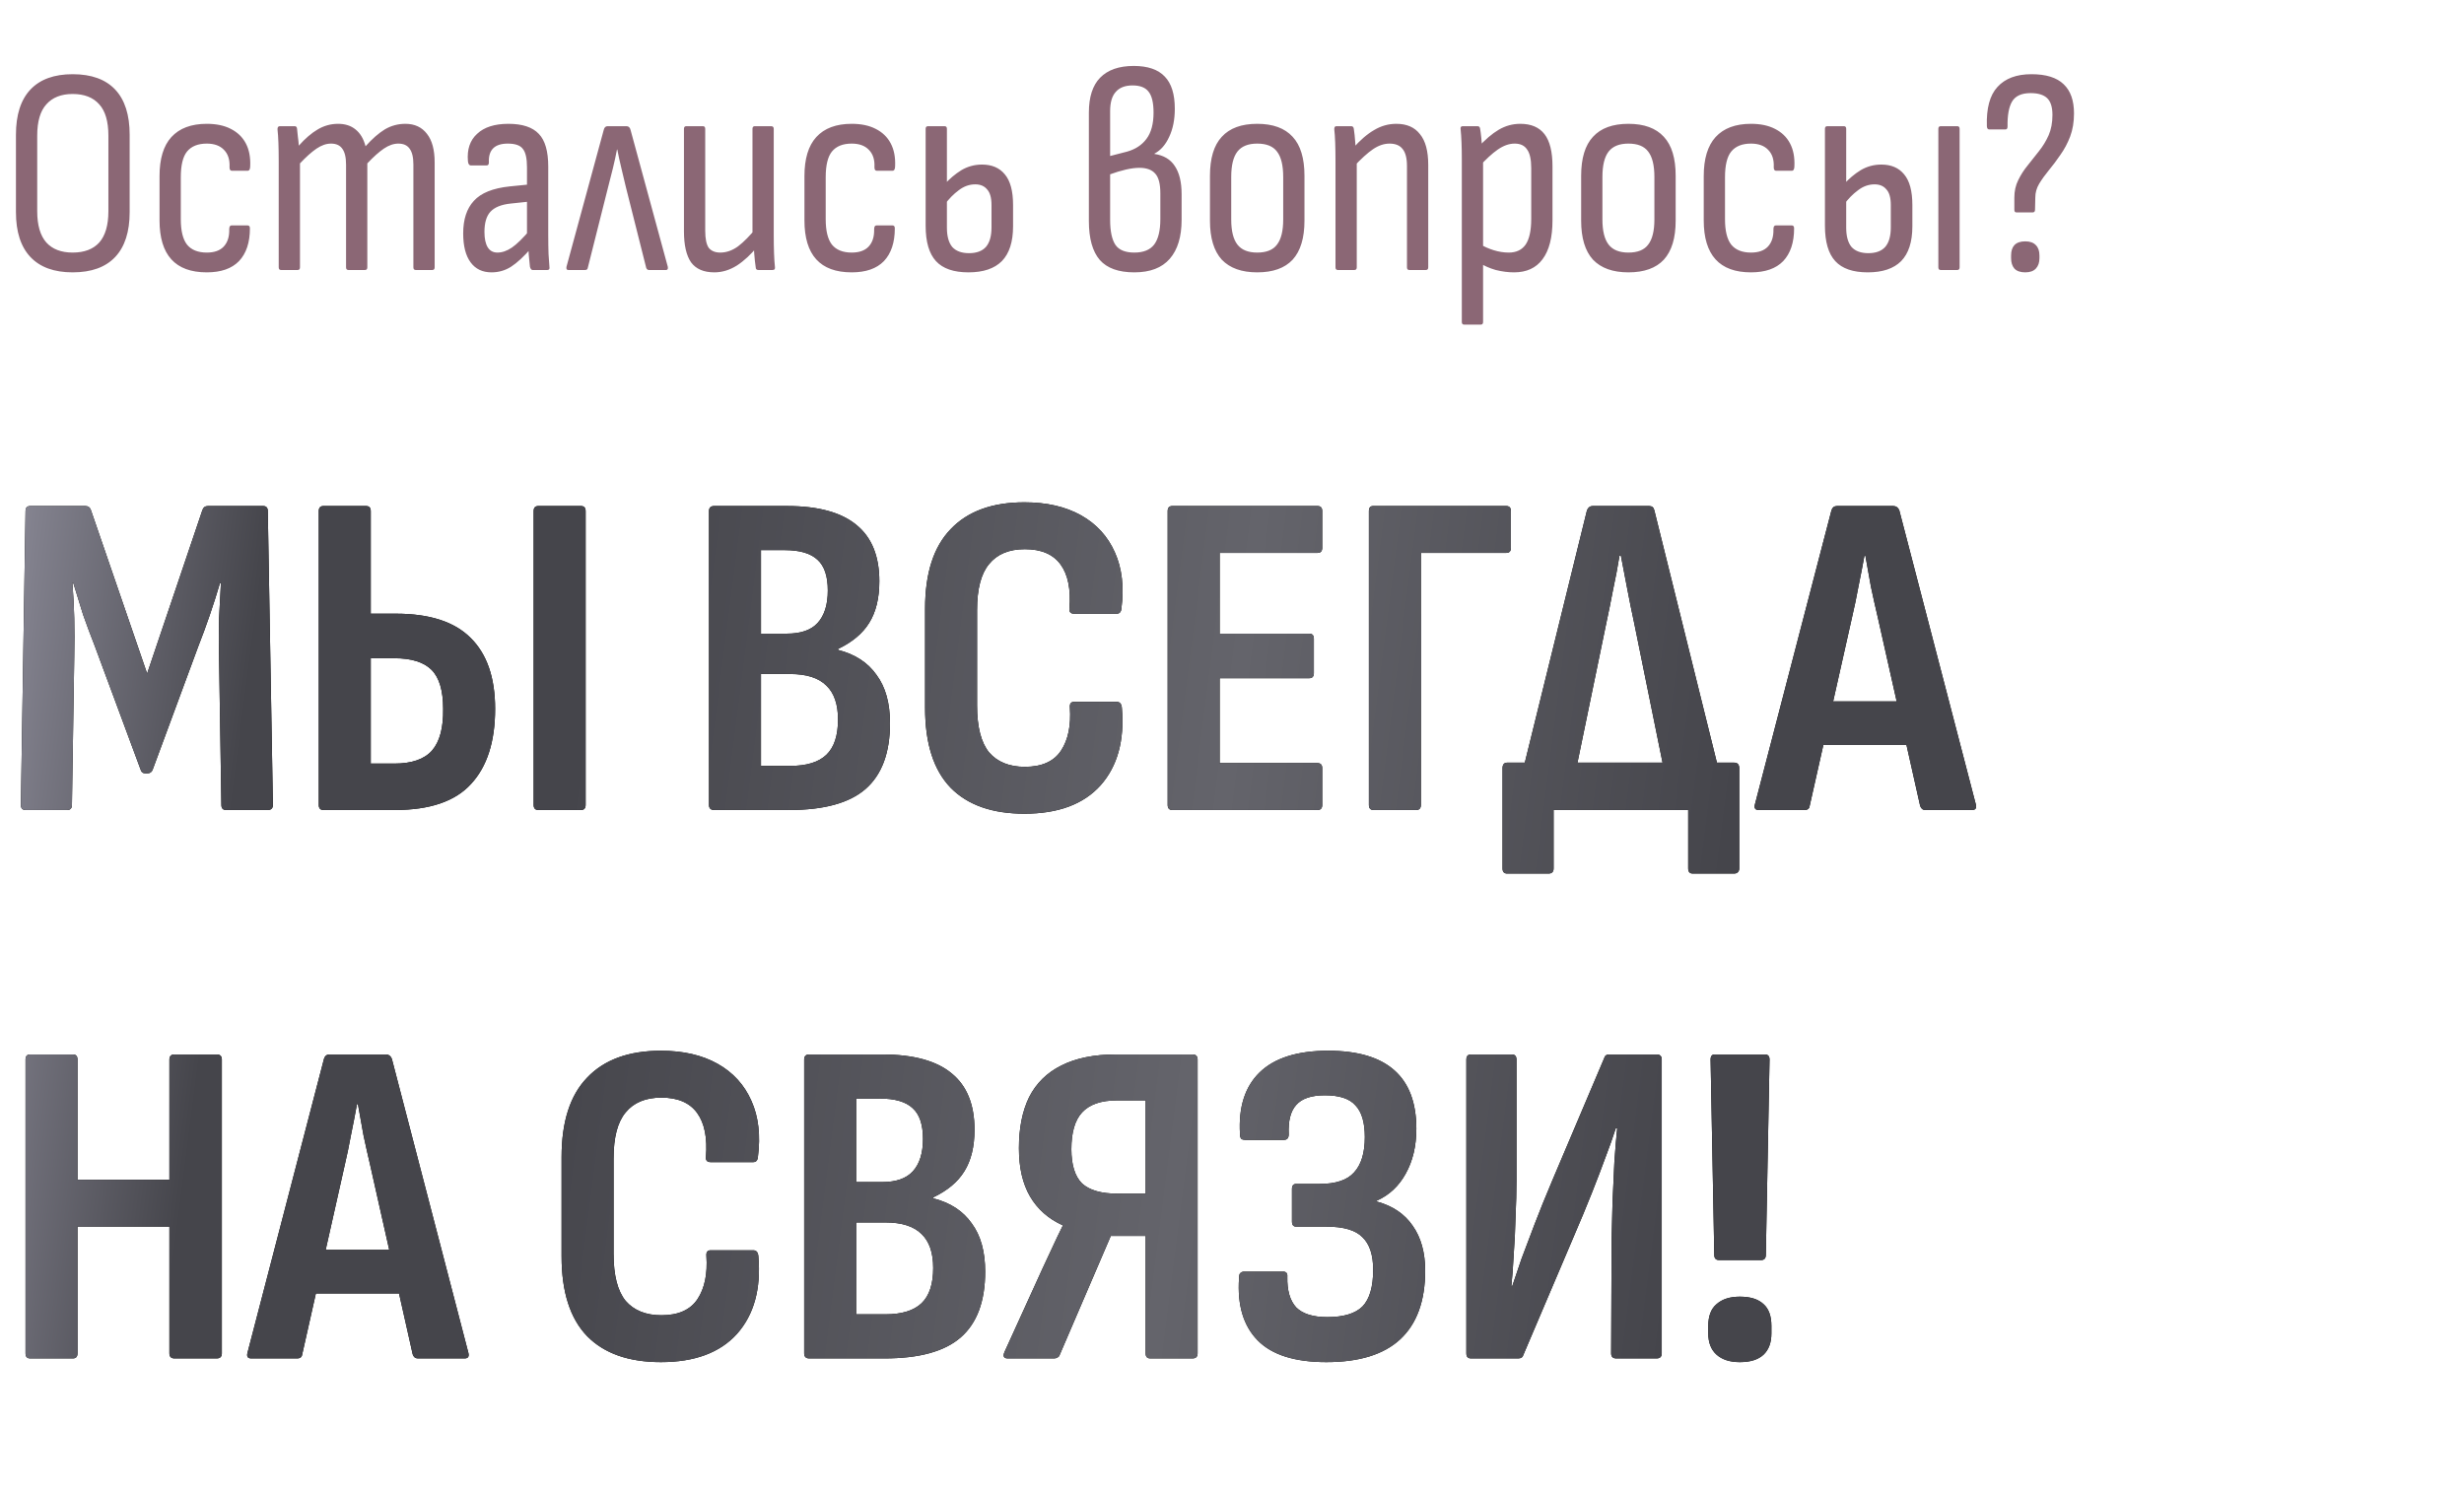
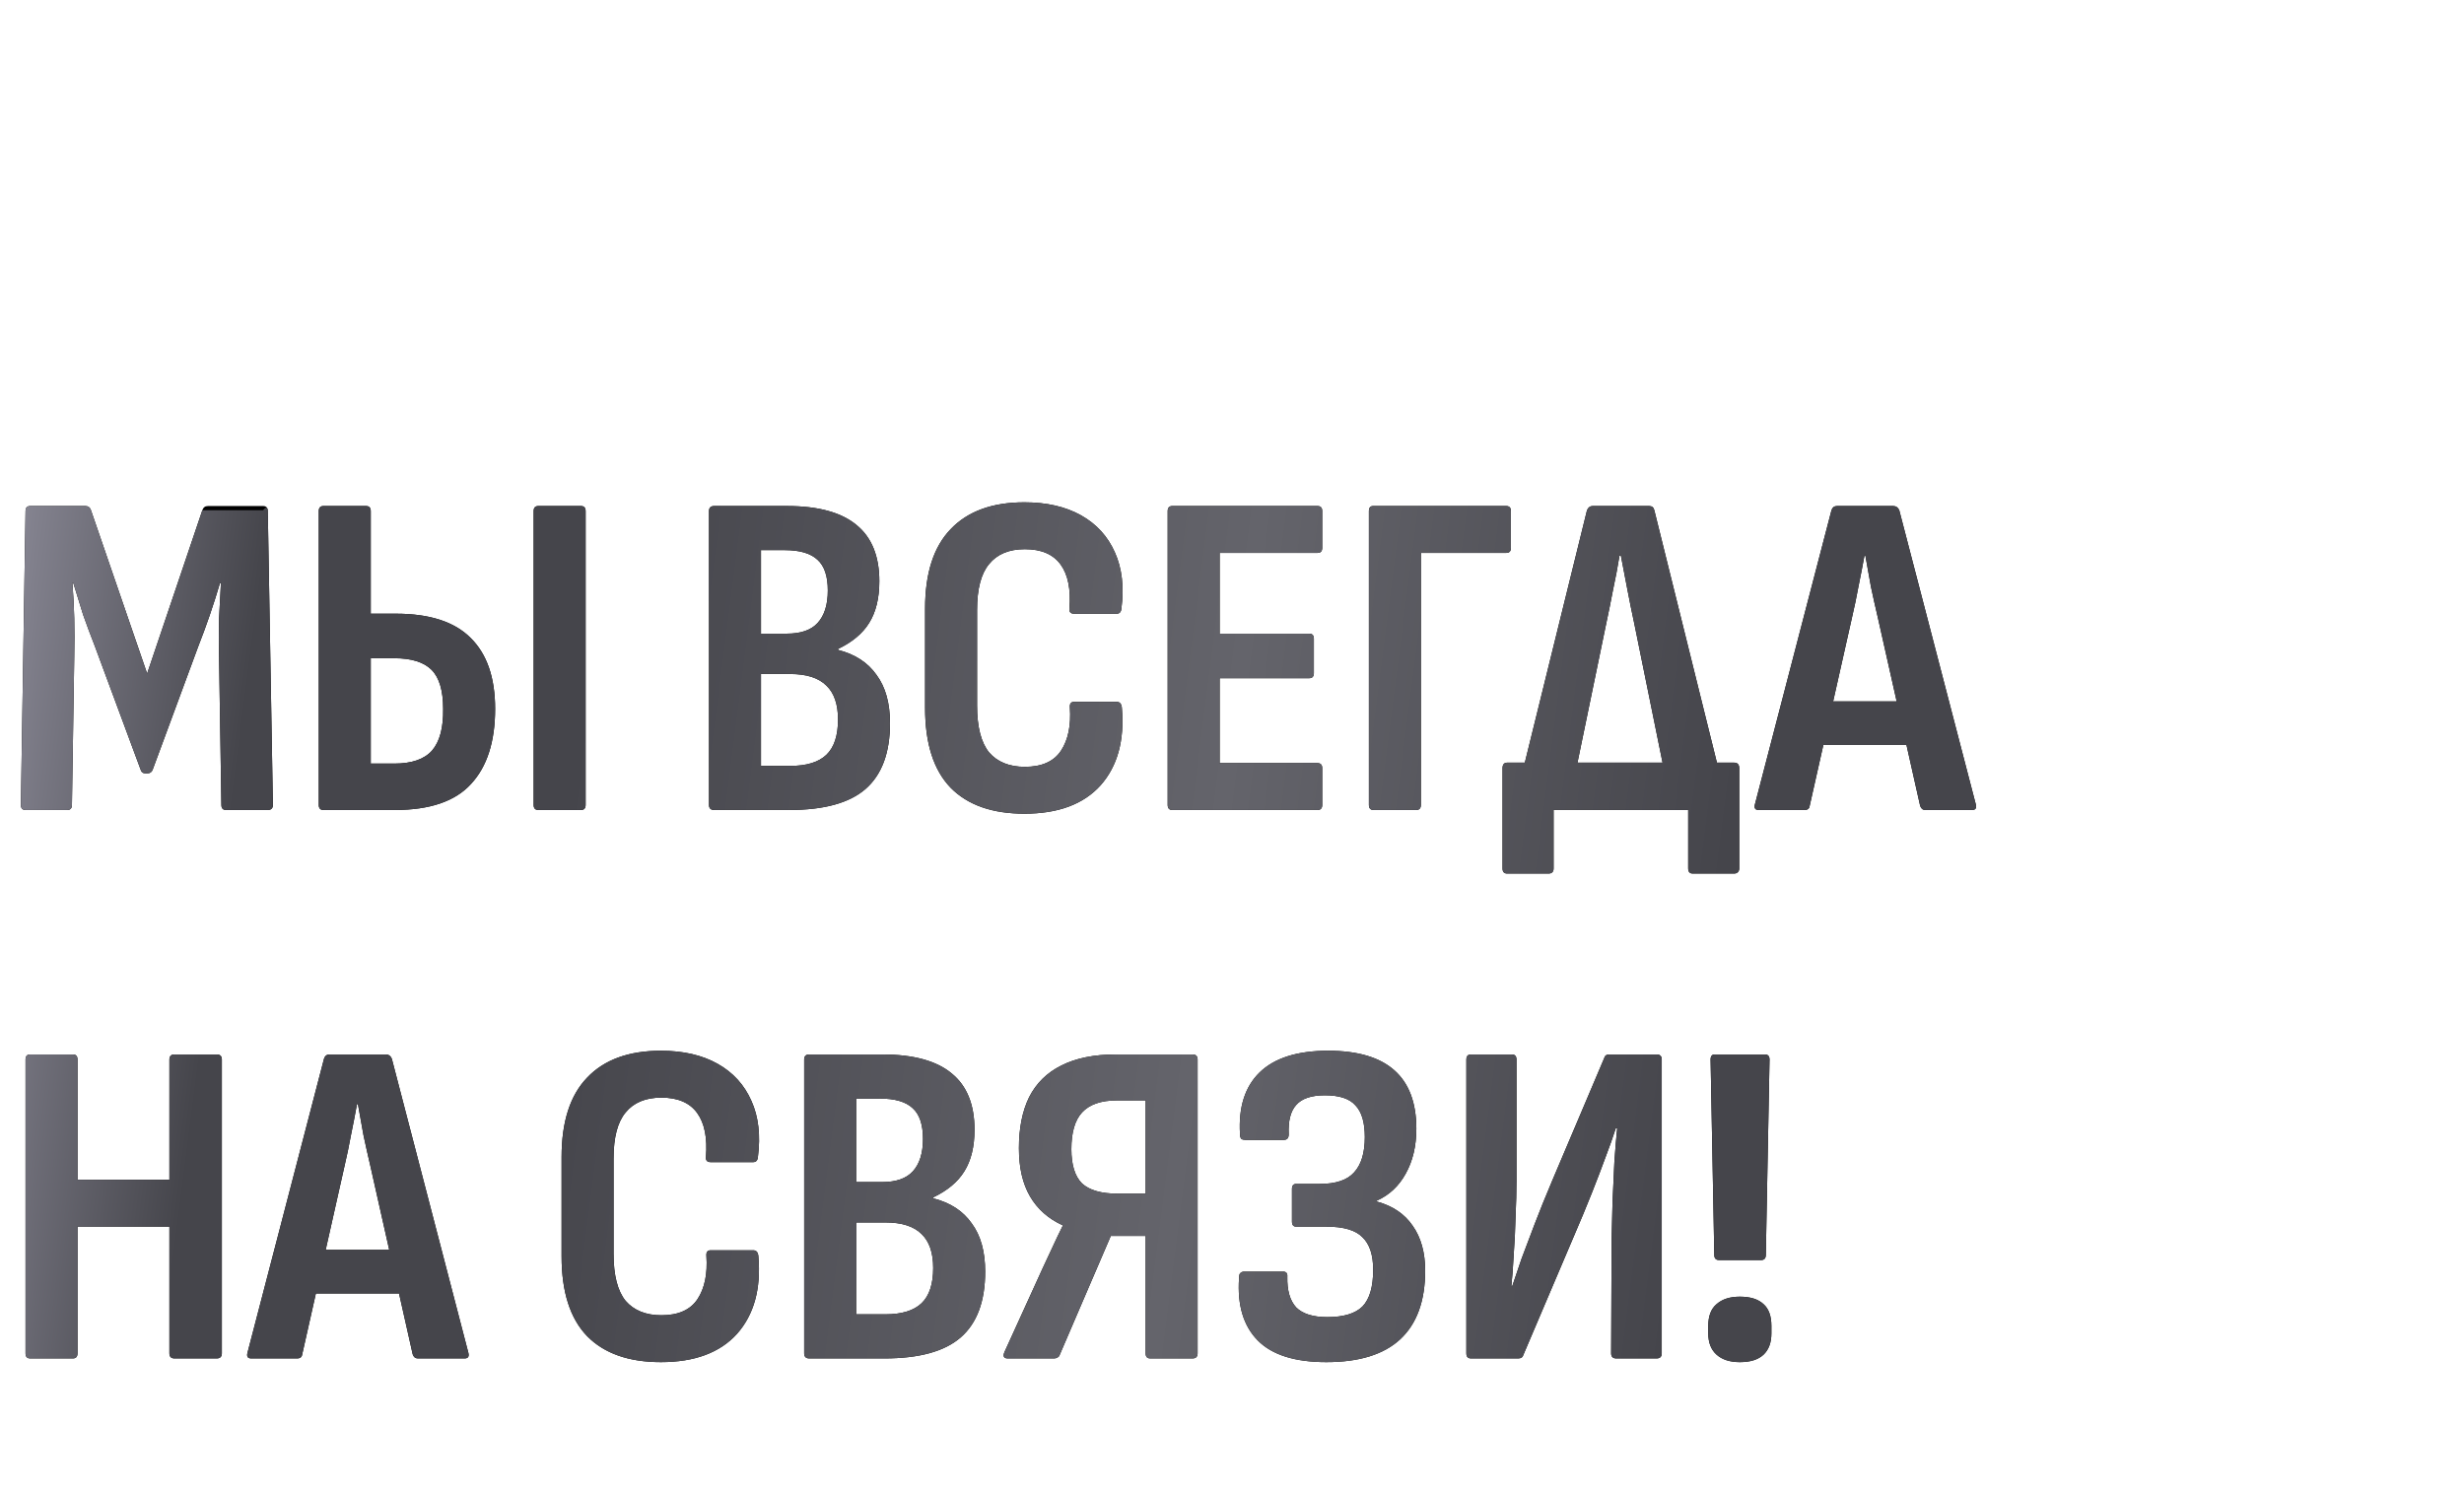
<svg xmlns="http://www.w3.org/2000/svg" width="292" height="177" viewBox="0 0 292 177" fill="none">
  <path d="M3.025 96C2.658 96 2.475 95.798 2.475 95.395L3.025 60.58C3.025 60.177 3.208 59.975 3.575 59.975H10.12C10.45 59.975 10.67 60.14 10.78 60.47L17.435 79.83L23.98 60.47C24.09 60.14 24.31 59.975 24.64 59.975H31.185C31.552 59.975 31.735 60.177 31.735 60.58L32.34 95.395C32.34 95.798 32.138 96 31.735 96H26.785C26.418 96 26.235 95.798 26.235 95.395L25.96 77.85C25.923 76.273 25.923 74.752 25.96 73.285C26.033 71.818 26.107 70.425 26.18 69.105H26.07C25.703 70.352 25.3 71.617 24.86 72.9C24.42 74.183 23.962 75.43 23.485 76.64L18.095 91.215C17.985 91.508 17.783 91.655 17.49 91.655H17.215C16.922 91.655 16.738 91.508 16.665 91.215L11.22 76.53C10.743 75.32 10.285 74.092 9.845 72.845C9.442 71.562 9.057 70.315 8.69 69.105H8.58C8.69 70.425 8.763 71.818 8.8 73.285C8.837 74.715 8.837 76.218 8.8 77.795L8.525 95.395C8.525 95.798 8.342 96 7.975 96H3.025ZM38.326 96C37.959 96 37.776 95.798 37.776 95.395V60.58C37.776 60.177 37.959 59.975 38.326 59.975H43.386C43.753 59.975 43.936 60.177 43.936 60.58V72.735H46.906C50.903 72.735 53.854 73.688 55.761 75.595C57.704 77.502 58.676 80.307 58.676 84.01C58.676 87.897 57.723 90.867 55.816 92.92C53.946 94.973 50.939 96 46.796 96H38.326ZM43.936 90.5H46.741C48.794 90.5 50.279 89.987 51.196 88.96C52.113 87.897 52.553 86.247 52.516 84.01C52.516 81.847 52.058 80.307 51.141 79.39C50.224 78.473 48.758 78.015 46.741 78.015H43.936V90.5ZM63.791 96C63.424 96 63.241 95.798 63.241 95.395V60.58C63.241 60.177 63.424 59.975 63.791 59.975H68.851C69.218 59.975 69.401 60.177 69.401 60.58V95.395C69.401 95.798 69.218 96 68.851 96H63.791ZM84.626 96C84.223 96 84.021 95.798 84.021 95.395V60.58C84.021 60.177 84.223 59.975 84.626 59.975H93.261C96.964 59.975 99.714 60.727 101.511 62.23C103.308 63.697 104.206 65.915 104.206 68.885C104.206 70.902 103.803 72.552 102.996 73.835C102.226 75.082 100.998 76.108 99.311 76.915V77.025C101.328 77.538 102.849 78.528 103.876 79.995C104.939 81.425 105.471 83.332 105.471 85.715C105.471 89.235 104.499 91.838 102.556 93.525C100.649 95.175 97.643 96 93.536 96H84.626ZM90.181 90.775H93.646C95.589 90.775 97.019 90.335 97.936 89.455C98.853 88.575 99.311 87.182 99.311 85.275C99.311 83.478 98.853 82.14 97.936 81.26C97.019 80.343 95.589 79.885 93.646 79.885H90.181V90.775ZM90.181 75.1H93.261C94.911 75.1 96.121 74.678 96.891 73.835C97.698 72.955 98.101 71.672 98.101 69.985C98.101 68.298 97.698 67.088 96.891 66.355C96.084 65.585 94.783 65.2 92.986 65.2H90.181V75.1ZM121.398 96.44C117.585 96.44 114.67 95.413 112.653 93.36C110.637 91.27 109.628 88.117 109.628 83.9V72.13C109.628 67.95 110.637 64.815 112.653 62.725C114.67 60.598 117.585 59.535 121.398 59.535C124.038 59.535 126.275 60.048 128.108 61.075C129.942 62.102 131.28 63.568 132.123 65.475C132.967 67.345 133.223 69.563 132.893 72.13C132.857 72.533 132.673 72.735 132.343 72.735H127.283C126.88 72.735 126.697 72.533 126.733 72.13C126.917 69.857 126.568 68.115 125.688 66.905C124.808 65.695 123.397 65.09 121.453 65.09C119.583 65.09 118.172 65.677 117.218 66.85C116.265 67.987 115.788 69.802 115.788 72.295V83.625C115.788 86.155 116.265 88.007 117.218 89.18C118.208 90.317 119.62 90.885 121.453 90.885C123.47 90.885 124.9 90.243 125.743 88.96C126.587 87.677 126.935 85.972 126.788 83.845C126.752 83.405 126.917 83.185 127.283 83.185H132.343C132.71 83.185 132.912 83.423 132.948 83.9C133.278 87.75 132.435 90.812 130.418 93.085C128.402 95.322 125.395 96.44 121.398 96.44ZM138.927 96C138.56 96 138.377 95.798 138.377 95.395V60.58C138.377 60.177 138.56 59.975 138.927 59.975H156.142C156.508 59.975 156.692 60.177 156.692 60.58V64.925C156.692 65.328 156.508 65.53 156.142 65.53H144.537V75.1H155.152C155.518 75.1 155.702 75.302 155.702 75.705V79.775C155.702 80.178 155.518 80.38 155.152 80.38H144.537V90.445H156.142C156.508 90.445 156.692 90.647 156.692 91.05V95.395C156.692 95.798 156.508 96 156.142 96H138.927ZM162.774 96C162.408 96 162.224 95.798 162.224 95.395V60.58C162.224 60.177 162.389 59.975 162.719 59.975H178.504C178.871 59.975 179.054 60.177 179.054 60.58V64.925C179.054 65.328 178.871 65.53 178.504 65.53H168.384V95.395C168.384 95.798 168.201 96 167.834 96H162.774ZM186.146 94.24L179.766 94.185L188.071 60.47C188.217 60.14 188.437 59.975 188.731 59.975H195.441C195.771 59.975 195.972 60.14 196.046 60.47L204.406 94.185L197.806 94.24L193.681 73.945C193.387 72.588 193.112 71.232 192.856 69.875C192.599 68.518 192.342 67.18 192.086 65.86H191.921C191.701 67.217 191.444 68.573 191.151 69.93C190.894 71.287 190.619 72.643 190.326 74L186.146 94.24ZM178.611 103.535C178.244 103.535 178.061 103.333 178.061 102.93V91.05C178.061 90.61 178.244 90.39 178.611 90.39H205.506C205.909 90.39 206.111 90.61 206.111 91.05V102.93C206.111 103.113 206.056 103.26 205.946 103.37C205.836 103.48 205.689 103.535 205.506 103.535H200.611C200.244 103.535 200.061 103.333 200.061 102.93V96H184.111V102.93C184.111 103.333 183.909 103.535 183.506 103.535H178.611ZM208.409 96C208.005 96 207.859 95.78 207.969 95.34L217.044 60.47C217.154 60.14 217.374 59.975 217.704 59.975H224.359C224.689 59.975 224.927 60.14 225.074 60.47L234.149 95.34C234.259 95.78 234.112 96 233.709 96H228.154C227.86 96 227.659 95.835 227.549 95.505L222.544 73.23C222.25 71.983 221.975 70.755 221.719 69.545C221.499 68.298 221.279 67.07 221.059 65.86H220.949C220.729 67.07 220.49 68.298 220.234 69.545C220.014 70.755 219.757 71.983 219.464 73.23L214.459 95.505C214.422 95.835 214.22 96 213.854 96H208.409ZM215.119 88.3L216.164 83.13H225.734L226.834 88.3H215.119ZM3.575 161C3.208 161 3.025 160.798 3.025 160.395V125.58C3.025 125.177 3.208 124.975 3.575 124.975H8.635C9.002 124.975 9.185 125.177 9.185 125.58V139.825H20.075V125.58C20.075 125.177 20.277 124.975 20.68 124.975H25.685C26.088 124.975 26.29 125.177 26.29 125.58V160.395C26.29 160.798 26.088 161 25.685 161H20.68C20.277 161 20.075 160.798 20.075 160.395V145.38H9.185V160.395C9.185 160.798 9.002 161 8.635 161H3.575ZM29.766 161C29.363 161 29.216 160.78 29.326 160.34L38.401 125.47C38.511 125.14 38.731 124.975 39.061 124.975H45.716C46.046 124.975 46.285 125.14 46.431 125.47L55.506 160.34C55.616 160.78 55.469 161 55.066 161H49.511C49.218 161 49.016 160.835 48.906 160.505L43.901 138.23C43.608 136.983 43.333 135.755 43.076 134.545C42.856 133.298 42.636 132.07 42.416 130.86H42.306C42.086 132.07 41.848 133.298 41.591 134.545C41.371 135.755 41.114 136.983 40.821 138.23L35.816 160.505C35.779 160.835 35.578 161 35.211 161H29.766ZM36.476 153.3L37.521 148.13H47.091L48.191 153.3H36.476ZM78.322 161.44C74.509 161.44 71.594 160.413 69.577 158.36C67.561 156.27 66.552 153.117 66.552 148.9V137.13C66.552 132.95 67.561 129.815 69.577 127.725C71.594 125.598 74.509 124.535 78.322 124.535C80.962 124.535 83.199 125.048 85.032 126.075C86.865 127.102 88.204 128.568 89.047 130.475C89.891 132.345 90.147 134.563 89.817 137.13C89.781 137.533 89.597 137.735 89.267 137.735H84.207C83.804 137.735 83.621 137.533 83.657 137.13C83.841 134.857 83.492 133.115 82.612 131.905C81.732 130.695 80.32 130.09 78.377 130.09C76.507 130.09 75.096 130.677 74.142 131.85C73.189 132.987 72.712 134.802 72.712 137.295V148.625C72.712 151.155 73.189 153.007 74.142 154.18C75.132 155.317 76.544 155.885 78.377 155.885C80.394 155.885 81.824 155.243 82.667 153.96C83.51 152.677 83.859 150.972 83.712 148.845C83.675 148.405 83.841 148.185 84.207 148.185H89.267C89.634 148.185 89.835 148.423 89.872 148.9C90.202 152.75 89.359 155.812 87.342 158.085C85.326 160.322 82.319 161.44 78.322 161.44ZM95.905 161C95.502 161 95.3 160.798 95.3 160.395V125.58C95.3 125.177 95.502 124.975 95.905 124.975H104.54C108.244 124.975 110.994 125.727 112.79 127.23C114.587 128.697 115.485 130.915 115.485 133.885C115.485 135.902 115.082 137.552 114.275 138.835C113.505 140.082 112.277 141.108 110.59 141.915V142.025C112.607 142.538 114.129 143.528 115.155 144.995C116.219 146.425 116.75 148.332 116.75 150.715C116.75 154.235 115.779 156.838 113.835 158.525C111.929 160.175 108.922 161 104.815 161H95.905ZM101.46 155.775H104.925C106.869 155.775 108.299 155.335 109.215 154.455C110.132 153.575 110.59 152.182 110.59 150.275C110.59 148.478 110.132 147.14 109.215 146.26C108.299 145.343 106.869 144.885 104.925 144.885H101.46V155.775ZM101.46 140.1H104.54C106.19 140.1 107.4 139.678 108.17 138.835C108.977 137.955 109.38 136.672 109.38 134.985C109.38 133.298 108.977 132.088 108.17 131.355C107.364 130.585 106.062 130.2 104.265 130.2H101.46V140.1ZM119.429 161C118.952 161 118.824 160.743 119.044 160.23L123.554 150.33C123.921 149.523 124.306 148.698 124.709 147.855C125.112 146.975 125.516 146.132 125.919 145.325V145.215C124.232 144.445 122.949 143.308 122.069 141.805C121.189 140.302 120.749 138.395 120.749 136.085C120.749 133.702 121.152 131.685 121.959 130.035C122.802 128.385 124.067 127.138 125.754 126.295C127.477 125.415 129.641 124.975 132.244 124.975H141.319C141.722 124.975 141.924 125.177 141.924 125.58V160.395C141.924 160.798 141.722 161 141.319 161H136.314C135.947 161 135.764 160.798 135.764 160.395V146.48H131.639L125.589 160.56C125.552 160.707 125.461 160.817 125.314 160.89C125.204 160.963 125.076 161 124.929 161H119.429ZM132.464 141.475H135.764V130.42H132.354C130.484 130.42 129.109 130.897 128.229 131.85C127.386 132.767 126.964 134.215 126.964 136.195C126.964 138.065 127.386 139.422 128.229 140.265C129.109 141.072 130.521 141.475 132.464 141.475ZM157.176 161.44C153.436 161.44 150.722 160.578 149.036 158.855C147.349 157.132 146.616 154.675 146.836 151.485C146.836 151.155 146.891 150.953 147.001 150.88C147.111 150.77 147.257 150.715 147.441 150.715H152.061C152.427 150.715 152.592 150.917 152.556 151.32C152.519 152.933 152.867 154.143 153.601 154.95C154.371 155.72 155.599 156.105 157.286 156.105C159.229 156.105 160.622 155.683 161.466 154.84C162.309 153.96 162.731 152.512 162.731 150.495C162.731 148.735 162.309 147.452 161.466 146.645C160.659 145.802 159.229 145.38 157.176 145.38H153.601C153.271 145.38 153.106 145.178 153.106 144.775V140.925C153.106 140.522 153.271 140.32 153.601 140.32H156.406C158.312 140.32 159.669 139.862 160.476 138.945C161.319 138.028 161.741 136.635 161.741 134.765C161.741 133.042 161.374 131.795 160.641 131.025C159.944 130.218 158.734 129.815 157.011 129.815C155.397 129.815 154.261 130.2 153.601 130.97C152.941 131.703 152.647 132.858 152.721 134.435C152.721 134.875 152.537 135.095 152.171 135.095H147.551C147.367 135.095 147.221 135.058 147.111 134.985C147.001 134.875 146.946 134.673 146.946 134.38C146.762 131.227 147.532 128.807 149.256 127.12C151.016 125.397 153.729 124.535 157.396 124.535C164.362 124.535 167.846 127.615 167.846 133.775C167.846 135.828 167.424 137.607 166.581 139.11C165.774 140.577 164.637 141.64 163.171 142.3V142.41C165.041 142.923 166.452 143.877 167.406 145.27C168.396 146.663 168.891 148.442 168.891 150.605C168.891 154.198 167.901 156.912 165.921 158.745C163.977 160.542 161.062 161.44 157.176 161.44ZM174.322 161C173.955 161 173.772 160.798 173.772 160.395V125.58C173.772 125.177 173.955 124.975 174.322 124.975H179.162C179.529 124.975 179.712 125.177 179.712 125.58V139.935C179.712 141.218 179.675 142.648 179.602 144.225C179.565 145.765 179.492 147.268 179.382 148.735C179.309 150.165 179.217 151.393 179.107 152.42H179.217C179.547 151.43 179.914 150.348 180.317 149.175C180.757 148.002 181.27 146.645 181.857 145.105C182.444 143.565 183.14 141.842 183.947 139.935L190.107 125.415C190.18 125.122 190.382 124.975 190.712 124.975H196.322C196.725 124.975 196.927 125.177 196.927 125.58V160.395C196.927 160.798 196.725 161 196.322 161H191.537C191.134 161 190.932 160.798 190.932 160.395L190.987 146.865C191.024 145.545 191.06 144.078 191.097 142.465C191.17 140.852 191.244 139.257 191.317 137.68C191.427 136.103 191.537 134.783 191.647 133.72H191.482C191.152 134.747 190.749 135.883 190.272 137.13C189.832 138.34 189.3 139.733 188.677 141.31C188.054 142.887 187.284 144.738 186.367 146.865L180.537 160.56C180.464 160.853 180.262 161 179.932 161H174.322ZM203.706 149.34C203.339 149.34 203.156 149.138 203.156 148.735L202.716 125.58C202.716 125.177 202.881 124.975 203.211 124.975H209.151C209.517 124.975 209.701 125.177 209.701 125.58L209.261 148.735C209.261 149.138 209.077 149.34 208.711 149.34H203.706ZM206.181 161.44C205.007 161.44 204.091 161.147 203.431 160.56C202.771 159.973 202.441 159.13 202.441 158.03V157.15C202.441 155.977 202.771 155.115 203.431 154.565C204.091 153.978 205.007 153.685 206.181 153.685C207.427 153.685 208.362 153.978 208.986 154.565C209.609 155.115 209.921 155.977 209.921 157.15V158.03C209.921 159.13 209.609 159.973 208.986 160.56C208.362 161.147 207.427 161.44 206.181 161.44Z" fill="black" />
-   <path d="M3.025 96C2.658 96 2.475 95.798 2.475 95.395L3.025 60.58C3.025 60.177 3.208 59.975 3.575 59.975H10.12C10.45 59.975 10.67 60.14 10.78 60.47L17.435 79.83L23.98 60.47C24.09 60.14 24.31 59.975 24.64 59.975H31.185C31.552 59.975 31.735 60.177 31.735 60.58L32.34 95.395C32.34 95.798 32.138 96 31.735 96H26.785C26.418 96 26.235 95.798 26.235 95.395L25.96 77.85C25.923 76.273 25.923 74.752 25.96 73.285C26.033 71.818 26.107 70.425 26.18 69.105H26.07C25.703 70.352 25.3 71.617 24.86 72.9C24.42 74.183 23.962 75.43 23.485 76.64L18.095 91.215C17.985 91.508 17.783 91.655 17.49 91.655H17.215C16.922 91.655 16.738 91.508 16.665 91.215L11.22 76.53C10.743 75.32 10.285 74.092 9.845 72.845C9.442 71.562 9.057 70.315 8.69 69.105H8.58C8.69 70.425 8.763 71.818 8.8 73.285C8.837 74.715 8.837 76.218 8.8 77.795L8.525 95.395C8.525 95.798 8.342 96 7.975 96H3.025ZM38.326 96C37.959 96 37.776 95.798 37.776 95.395V60.58C37.776 60.177 37.959 59.975 38.326 59.975H43.386C43.753 59.975 43.936 60.177 43.936 60.58V72.735H46.906C50.903 72.735 53.854 73.688 55.761 75.595C57.704 77.502 58.676 80.307 58.676 84.01C58.676 87.897 57.723 90.867 55.816 92.92C53.946 94.973 50.939 96 46.796 96H38.326ZM43.936 90.5H46.741C48.794 90.5 50.279 89.987 51.196 88.96C52.113 87.897 52.553 86.247 52.516 84.01C52.516 81.847 52.058 80.307 51.141 79.39C50.224 78.473 48.758 78.015 46.741 78.015H43.936V90.5ZM63.791 96C63.424 96 63.241 95.798 63.241 95.395V60.58C63.241 60.177 63.424 59.975 63.791 59.975H68.851C69.218 59.975 69.401 60.177 69.401 60.58V95.395C69.401 95.798 69.218 96 68.851 96H63.791ZM84.626 96C84.223 96 84.021 95.798 84.021 95.395V60.58C84.021 60.177 84.223 59.975 84.626 59.975H93.261C96.964 59.975 99.714 60.727 101.511 62.23C103.308 63.697 104.206 65.915 104.206 68.885C104.206 70.902 103.803 72.552 102.996 73.835C102.226 75.082 100.998 76.108 99.311 76.915V77.025C101.328 77.538 102.849 78.528 103.876 79.995C104.939 81.425 105.471 83.332 105.471 85.715C105.471 89.235 104.499 91.838 102.556 93.525C100.649 95.175 97.643 96 93.536 96H84.626ZM90.181 90.775H93.646C95.589 90.775 97.019 90.335 97.936 89.455C98.853 88.575 99.311 87.182 99.311 85.275C99.311 83.478 98.853 82.14 97.936 81.26C97.019 80.343 95.589 79.885 93.646 79.885H90.181V90.775ZM90.181 75.1H93.261C94.911 75.1 96.121 74.678 96.891 73.835C97.698 72.955 98.101 71.672 98.101 69.985C98.101 68.298 97.698 67.088 96.891 66.355C96.084 65.585 94.783 65.2 92.986 65.2H90.181V75.1ZM121.398 96.44C117.585 96.44 114.67 95.413 112.653 93.36C110.637 91.27 109.628 88.117 109.628 83.9V72.13C109.628 67.95 110.637 64.815 112.653 62.725C114.67 60.598 117.585 59.535 121.398 59.535C124.038 59.535 126.275 60.048 128.108 61.075C129.942 62.102 131.28 63.568 132.123 65.475C132.967 67.345 133.223 69.563 132.893 72.13C132.857 72.533 132.673 72.735 132.343 72.735H127.283C126.88 72.735 126.697 72.533 126.733 72.13C126.917 69.857 126.568 68.115 125.688 66.905C124.808 65.695 123.397 65.09 121.453 65.09C119.583 65.09 118.172 65.677 117.218 66.85C116.265 67.987 115.788 69.802 115.788 72.295V83.625C115.788 86.155 116.265 88.007 117.218 89.18C118.208 90.317 119.62 90.885 121.453 90.885C123.47 90.885 124.9 90.243 125.743 88.96C126.587 87.677 126.935 85.972 126.788 83.845C126.752 83.405 126.917 83.185 127.283 83.185H132.343C132.71 83.185 132.912 83.423 132.948 83.9C133.278 87.75 132.435 90.812 130.418 93.085C128.402 95.322 125.395 96.44 121.398 96.44ZM138.927 96C138.56 96 138.377 95.798 138.377 95.395V60.58C138.377 60.177 138.56 59.975 138.927 59.975H156.142C156.508 59.975 156.692 60.177 156.692 60.58V64.925C156.692 65.328 156.508 65.53 156.142 65.53H144.537V75.1H155.152C155.518 75.1 155.702 75.302 155.702 75.705V79.775C155.702 80.178 155.518 80.38 155.152 80.38H144.537V90.445H156.142C156.508 90.445 156.692 90.647 156.692 91.05V95.395C156.692 95.798 156.508 96 156.142 96H138.927ZM162.774 96C162.408 96 162.224 95.798 162.224 95.395V60.58C162.224 60.177 162.389 59.975 162.719 59.975H178.504C178.871 59.975 179.054 60.177 179.054 60.58V64.925C179.054 65.328 178.871 65.53 178.504 65.53H168.384V95.395C168.384 95.798 168.201 96 167.834 96H162.774ZM186.146 94.24L179.766 94.185L188.071 60.47C188.217 60.14 188.437 59.975 188.731 59.975H195.441C195.771 59.975 195.972 60.14 196.046 60.47L204.406 94.185L197.806 94.24L193.681 73.945C193.387 72.588 193.112 71.232 192.856 69.875C192.599 68.518 192.342 67.18 192.086 65.86H191.921C191.701 67.217 191.444 68.573 191.151 69.93C190.894 71.287 190.619 72.643 190.326 74L186.146 94.24ZM178.611 103.535C178.244 103.535 178.061 103.333 178.061 102.93V91.05C178.061 90.61 178.244 90.39 178.611 90.39H205.506C205.909 90.39 206.111 90.61 206.111 91.05V102.93C206.111 103.113 206.056 103.26 205.946 103.37C205.836 103.48 205.689 103.535 205.506 103.535H200.611C200.244 103.535 200.061 103.333 200.061 102.93V96H184.111V102.93C184.111 103.333 183.909 103.535 183.506 103.535H178.611ZM208.409 96C208.005 96 207.859 95.78 207.969 95.34L217.044 60.47C217.154 60.14 217.374 59.975 217.704 59.975H224.359C224.689 59.975 224.927 60.14 225.074 60.47L234.149 95.34C234.259 95.78 234.112 96 233.709 96H228.154C227.86 96 227.659 95.835 227.549 95.505L222.544 73.23C222.25 71.983 221.975 70.755 221.719 69.545C221.499 68.298 221.279 67.07 221.059 65.86H220.949C220.729 67.07 220.49 68.298 220.234 69.545C220.014 70.755 219.757 71.983 219.464 73.23L214.459 95.505C214.422 95.835 214.22 96 213.854 96H208.409ZM215.119 88.3L216.164 83.13H225.734L226.834 88.3H215.119ZM3.575 161C3.208 161 3.025 160.798 3.025 160.395V125.58C3.025 125.177 3.208 124.975 3.575 124.975H8.635C9.002 124.975 9.185 125.177 9.185 125.58V139.825H20.075V125.58C20.075 125.177 20.277 124.975 20.68 124.975H25.685C26.088 124.975 26.29 125.177 26.29 125.58V160.395C26.29 160.798 26.088 161 25.685 161H20.68C20.277 161 20.075 160.798 20.075 160.395V145.38H9.185V160.395C9.185 160.798 9.002 161 8.635 161H3.575ZM29.766 161C29.363 161 29.216 160.78 29.326 160.34L38.401 125.47C38.511 125.14 38.731 124.975 39.061 124.975H45.716C46.046 124.975 46.285 125.14 46.431 125.47L55.506 160.34C55.616 160.78 55.469 161 55.066 161H49.511C49.218 161 49.016 160.835 48.906 160.505L43.901 138.23C43.608 136.983 43.333 135.755 43.076 134.545C42.856 133.298 42.636 132.07 42.416 130.86H42.306C42.086 132.07 41.848 133.298 41.591 134.545C41.371 135.755 41.114 136.983 40.821 138.23L35.816 160.505C35.779 160.835 35.578 161 35.211 161H29.766ZM36.476 153.3L37.521 148.13H47.091L48.191 153.3H36.476ZM78.322 161.44C74.509 161.44 71.594 160.413 69.577 158.36C67.561 156.27 66.552 153.117 66.552 148.9V137.13C66.552 132.95 67.561 129.815 69.577 127.725C71.594 125.598 74.509 124.535 78.322 124.535C80.962 124.535 83.199 125.048 85.032 126.075C86.865 127.102 88.204 128.568 89.047 130.475C89.891 132.345 90.147 134.563 89.817 137.13C89.781 137.533 89.597 137.735 89.267 137.735H84.207C83.804 137.735 83.621 137.533 83.657 137.13C83.841 134.857 83.492 133.115 82.612 131.905C81.732 130.695 80.32 130.09 78.377 130.09C76.507 130.09 75.096 130.677 74.142 131.85C73.189 132.987 72.712 134.802 72.712 137.295V148.625C72.712 151.155 73.189 153.007 74.142 154.18C75.132 155.317 76.544 155.885 78.377 155.885C80.394 155.885 81.824 155.243 82.667 153.96C83.51 152.677 83.859 150.972 83.712 148.845C83.675 148.405 83.841 148.185 84.207 148.185H89.267C89.634 148.185 89.835 148.423 89.872 148.9C90.202 152.75 89.359 155.812 87.342 158.085C85.326 160.322 82.319 161.44 78.322 161.44ZM95.905 161C95.502 161 95.3 160.798 95.3 160.395V125.58C95.3 125.177 95.502 124.975 95.905 124.975H104.54C108.244 124.975 110.994 125.727 112.79 127.23C114.587 128.697 115.485 130.915 115.485 133.885C115.485 135.902 115.082 137.552 114.275 138.835C113.505 140.082 112.277 141.108 110.59 141.915V142.025C112.607 142.538 114.129 143.528 115.155 144.995C116.219 146.425 116.75 148.332 116.75 150.715C116.75 154.235 115.779 156.838 113.835 158.525C111.929 160.175 108.922 161 104.815 161H95.905ZM101.46 155.775H104.925C106.869 155.775 108.299 155.335 109.215 154.455C110.132 153.575 110.59 152.182 110.59 150.275C110.59 148.478 110.132 147.14 109.215 146.26C108.299 145.343 106.869 144.885 104.925 144.885H101.46V155.775ZM101.46 140.1H104.54C106.19 140.1 107.4 139.678 108.17 138.835C108.977 137.955 109.38 136.672 109.38 134.985C109.38 133.298 108.977 132.088 108.17 131.355C107.364 130.585 106.062 130.2 104.265 130.2H101.46V140.1ZM119.429 161C118.952 161 118.824 160.743 119.044 160.23L123.554 150.33C123.921 149.523 124.306 148.698 124.709 147.855C125.112 146.975 125.516 146.132 125.919 145.325V145.215C124.232 144.445 122.949 143.308 122.069 141.805C121.189 140.302 120.749 138.395 120.749 136.085C120.749 133.702 121.152 131.685 121.959 130.035C122.802 128.385 124.067 127.138 125.754 126.295C127.477 125.415 129.641 124.975 132.244 124.975H141.319C141.722 124.975 141.924 125.177 141.924 125.58V160.395C141.924 160.798 141.722 161 141.319 161H136.314C135.947 161 135.764 160.798 135.764 160.395V146.48H131.639L125.589 160.56C125.552 160.707 125.461 160.817 125.314 160.89C125.204 160.963 125.076 161 124.929 161H119.429ZM132.464 141.475H135.764V130.42H132.354C130.484 130.42 129.109 130.897 128.229 131.85C127.386 132.767 126.964 134.215 126.964 136.195C126.964 138.065 127.386 139.422 128.229 140.265C129.109 141.072 130.521 141.475 132.464 141.475ZM157.176 161.44C153.436 161.44 150.722 160.578 149.036 158.855C147.349 157.132 146.616 154.675 146.836 151.485C146.836 151.155 146.891 150.953 147.001 150.88C147.111 150.77 147.257 150.715 147.441 150.715H152.061C152.427 150.715 152.592 150.917 152.556 151.32C152.519 152.933 152.867 154.143 153.601 154.95C154.371 155.72 155.599 156.105 157.286 156.105C159.229 156.105 160.622 155.683 161.466 154.84C162.309 153.96 162.731 152.512 162.731 150.495C162.731 148.735 162.309 147.452 161.466 146.645C160.659 145.802 159.229 145.38 157.176 145.38H153.601C153.271 145.38 153.106 145.178 153.106 144.775V140.925C153.106 140.522 153.271 140.32 153.601 140.32H156.406C158.312 140.32 159.669 139.862 160.476 138.945C161.319 138.028 161.741 136.635 161.741 134.765C161.741 133.042 161.374 131.795 160.641 131.025C159.944 130.218 158.734 129.815 157.011 129.815C155.397 129.815 154.261 130.2 153.601 130.97C152.941 131.703 152.647 132.858 152.721 134.435C152.721 134.875 152.537 135.095 152.171 135.095H147.551C147.367 135.095 147.221 135.058 147.111 134.985C147.001 134.875 146.946 134.673 146.946 134.38C146.762 131.227 147.532 128.807 149.256 127.12C151.016 125.397 153.729 124.535 157.396 124.535C164.362 124.535 167.846 127.615 167.846 133.775C167.846 135.828 167.424 137.607 166.581 139.11C165.774 140.577 164.637 141.64 163.171 142.3V142.41C165.041 142.923 166.452 143.877 167.406 145.27C168.396 146.663 168.891 148.442 168.891 150.605C168.891 154.198 167.901 156.912 165.921 158.745C163.977 160.542 161.062 161.44 157.176 161.44ZM174.322 161C173.955 161 173.772 160.798 173.772 160.395V125.58C173.772 125.177 173.955 124.975 174.322 124.975H179.162C179.529 124.975 179.712 125.177 179.712 125.58V139.935C179.712 141.218 179.675 142.648 179.602 144.225C179.565 145.765 179.492 147.268 179.382 148.735C179.309 150.165 179.217 151.393 179.107 152.42H179.217C179.547 151.43 179.914 150.348 180.317 149.175C180.757 148.002 181.27 146.645 181.857 145.105C182.444 143.565 183.14 141.842 183.947 139.935L190.107 125.415C190.18 125.122 190.382 124.975 190.712 124.975H196.322C196.725 124.975 196.927 125.177 196.927 125.58V160.395C196.927 160.798 196.725 161 196.322 161H191.537C191.134 161 190.932 160.798 190.932 160.395L190.987 146.865C191.024 145.545 191.06 144.078 191.097 142.465C191.17 140.852 191.244 139.257 191.317 137.68C191.427 136.103 191.537 134.783 191.647 133.72H191.482C191.152 134.747 190.749 135.883 190.272 137.13C189.832 138.34 189.3 139.733 188.677 141.31C188.054 142.887 187.284 144.738 186.367 146.865L180.537 160.56C180.464 160.853 180.262 161 179.932 161H174.322ZM203.706 149.34C203.339 149.34 203.156 149.138 203.156 148.735L202.716 125.58C202.716 125.177 202.881 124.975 203.211 124.975H209.151C209.517 124.975 209.701 125.177 209.701 125.58L209.261 148.735C209.261 149.138 209.077 149.34 208.711 149.34H203.706ZM206.181 161.44C205.007 161.44 204.091 161.147 203.431 160.56C202.771 159.973 202.441 159.13 202.441 158.03V157.15C202.441 155.977 202.771 155.115 203.431 154.565C204.091 153.978 205.007 153.685 206.181 153.685C207.427 153.685 208.362 153.978 208.986 154.565C209.609 155.115 209.921 155.977 209.921 157.15V158.03C209.921 159.13 209.609 159.973 208.986 160.56C208.362 161.147 207.427 161.44 206.181 161.44Z" fill="url(#paint0_linear_58_2406)" />
-   <path d="M8.61 32.28C6.417 32.28 4.748 31.673 3.605 30.46C2.462 29.247 1.89 27.473 1.89 25.14V15.97C1.89 13.613 2.462 11.828 3.605 10.615C4.748 9.402 6.417 8.795 8.61 8.795C10.827 8.795 12.507 9.402 13.65 10.615C14.793 11.828 15.365 13.613 15.365 15.97V25.14C15.365 27.473 14.793 29.247 13.65 30.46C12.507 31.673 10.827 32.28 8.61 32.28ZM8.61 29.935C9.987 29.935 11.037 29.538 11.76 28.745C12.483 27.928 12.845 26.692 12.845 25.035V16.075C12.845 14.395 12.483 13.158 11.76 12.365C11.037 11.548 9.987 11.14 8.61 11.14C7.257 11.14 6.218 11.548 5.495 12.365C4.772 13.158 4.41 14.395 4.41 16.075V25.035C4.41 26.692 4.772 27.928 5.495 28.745C6.218 29.538 7.257 29.935 8.61 29.935ZM24.506 32.28C22.639 32.28 21.239 31.767 20.306 30.74C19.372 29.713 18.906 28.173 18.906 26.12V20.87C18.906 18.817 19.372 17.277 20.306 16.25C21.262 15.2 22.662 14.675 24.506 14.675C25.626 14.675 26.571 14.873 27.341 15.27C28.134 15.667 28.729 16.238 29.126 16.985C29.522 17.732 29.697 18.63 29.651 19.68C29.651 20.053 29.546 20.24 29.336 20.24H27.481C27.294 20.24 27.201 20.1 27.201 19.82C27.247 18.933 27.026 18.245 26.536 17.755C26.069 17.265 25.392 17.02 24.506 17.02C23.456 17.02 22.674 17.335 22.161 17.965C21.671 18.572 21.426 19.587 21.426 21.01V25.98C21.426 27.357 21.671 28.36 22.161 28.99C22.674 29.62 23.456 29.935 24.506 29.935C25.392 29.935 26.057 29.702 26.501 29.235C26.967 28.745 27.189 28.057 27.166 27.17C27.166 26.867 27.259 26.715 27.446 26.715H29.336C29.522 26.715 29.616 26.832 29.616 27.065C29.616 28.745 29.184 30.04 28.321 30.95C27.457 31.837 26.186 32.28 24.506 32.28ZM33.31 32C33.123 32 33.03 31.895 33.03 31.685V19.19C33.03 18.327 33.019 17.58 32.995 16.95C32.972 16.297 32.937 15.772 32.89 15.375C32.867 15.095 32.96 14.955 33.17 14.955H34.92C35.084 14.955 35.177 15.048 35.2 15.235C35.247 15.585 35.282 15.923 35.305 16.25C35.352 16.553 35.387 16.892 35.41 17.265C36.18 16.402 36.927 15.76 37.65 15.34C38.397 14.897 39.202 14.675 40.065 14.675C40.905 14.675 41.593 14.897 42.13 15.34C42.69 15.783 43.087 16.448 43.32 17.335C44.114 16.448 44.872 15.783 45.595 15.34C46.342 14.897 47.158 14.675 48.045 14.675C49.142 14.675 49.993 15.072 50.6 15.865C51.207 16.635 51.51 17.767 51.51 19.26V31.685C51.51 31.895 51.417 32 51.23 32H49.27C49.084 32 48.99 31.895 48.99 31.685V19.505C48.99 18.642 48.839 18.012 48.535 17.615C48.255 17.218 47.812 17.02 47.205 17.02C46.645 17.02 46.074 17.218 45.49 17.615C44.907 18.012 44.254 18.595 43.53 19.365V31.685C43.53 31.895 43.437 32 43.25 32H41.29C41.103 32 41.01 31.895 41.01 31.685V19.505C41.01 18.642 40.858 18.012 40.555 17.615C40.275 17.218 39.832 17.02 39.225 17.02C38.665 17.02 38.093 17.218 37.51 17.615C36.927 18.012 36.273 18.595 35.55 19.365V31.685C35.55 31.895 35.457 32 35.27 32H33.31ZM63.116 32C62.976 32 62.871 31.872 62.801 31.615C62.778 31.288 62.731 30.81 62.661 30.18C62.614 29.527 62.591 28.967 62.591 28.5L62.451 27.905V19.82C62.451 18.77 62.288 18.047 61.961 17.65C61.658 17.23 61.063 17.02 60.176 17.02C58.613 17.02 57.866 17.767 57.936 19.26C57.936 19.493 57.843 19.61 57.656 19.61H55.836C55.603 19.61 55.474 19.435 55.451 19.085C55.334 17.708 55.696 16.635 56.536 15.865C57.376 15.072 58.613 14.675 60.246 14.675C61.903 14.675 63.105 15.072 63.851 15.865C64.598 16.635 64.971 17.93 64.971 19.75V27.8C64.971 28.71 64.983 29.48 65.006 30.11C65.053 30.74 65.088 31.242 65.111 31.615C65.158 31.872 65.076 32 64.866 32H63.116ZM58.251 32.28C57.178 32.28 56.349 31.883 55.766 31.09C55.183 30.297 54.891 29.153 54.891 27.66C54.891 26.003 55.311 24.72 56.151 23.81C56.991 22.877 58.403 22.305 60.386 22.095L62.836 21.85V23.88L60.526 24.125C59.406 24.242 58.601 24.568 58.111 25.105C57.645 25.618 57.411 26.412 57.411 27.485C57.411 28.278 57.539 28.885 57.796 29.305C58.053 29.725 58.438 29.935 58.951 29.935C59.511 29.935 60.083 29.737 60.666 29.34C61.249 28.943 61.996 28.208 62.906 27.135L62.976 29.375C62.09 30.402 61.285 31.148 60.561 31.615C59.861 32.058 59.091 32.28 58.251 32.28ZM67.343 32C67.156 32 67.086 31.872 67.133 31.615L71.543 15.41C71.613 15.107 71.765 14.955 71.998 14.955H74.238C74.495 14.955 74.658 15.107 74.728 15.41L79.138 31.615C79.185 31.872 79.115 32 78.928 32H76.898C76.758 32 76.653 31.918 76.583 31.755L74.168 22.165C74.005 21.465 73.83 20.73 73.643 19.96C73.456 19.19 73.293 18.443 73.153 17.72H73.118C72.978 18.443 72.815 19.19 72.628 19.96C72.441 20.73 72.255 21.465 72.068 22.165L69.653 31.755C69.63 31.918 69.525 32 69.338 32H67.343ZM84.658 32.28C83.398 32.28 82.476 31.883 81.893 31.09C81.333 30.273 81.053 29.048 81.053 27.415V15.27C81.053 15.06 81.146 14.955 81.333 14.955H83.293C83.479 14.955 83.573 15.06 83.573 15.27V27.345C83.573 28.302 83.713 28.978 83.993 29.375C84.296 29.748 84.751 29.935 85.358 29.935C86.081 29.935 86.781 29.69 87.458 29.2C88.134 28.687 88.881 27.928 89.698 26.925L89.803 29.165C89.009 30.145 88.181 30.915 87.318 31.475C86.454 32.012 85.568 32.28 84.658 32.28ZM89.873 32C89.663 32 89.558 31.895 89.558 31.685C89.488 31.218 89.429 30.682 89.383 30.075C89.336 29.468 89.313 28.967 89.313 28.57L89.173 27.94V15.27C89.173 15.06 89.266 14.955 89.453 14.955H91.378C91.588 14.955 91.693 15.06 91.693 15.27V27.765C91.693 28.628 91.704 29.375 91.728 30.005C91.751 30.635 91.786 31.172 91.833 31.615C91.879 31.872 91.786 32 91.553 32H89.873ZM100.932 32.28C99.065 32.28 97.665 31.767 96.731 30.74C95.798 29.713 95.332 28.173 95.332 26.12V20.87C95.332 18.817 95.798 17.277 96.731 16.25C97.688 15.2 99.088 14.675 100.932 14.675C102.052 14.675 102.997 14.873 103.767 15.27C104.56 15.667 105.155 16.238 105.552 16.985C105.948 17.732 106.123 18.63 106.077 19.68C106.077 20.053 105.972 20.24 105.762 20.24H103.907C103.72 20.24 103.627 20.1 103.627 19.82C103.673 18.933 103.452 18.245 102.962 17.755C102.495 17.265 101.818 17.02 100.932 17.02C99.882 17.02 99.1 17.335 98.587 17.965C98.097 18.572 97.852 19.587 97.852 21.01V25.98C97.852 27.357 98.097 28.36 98.587 28.99C99.1 29.62 99.882 29.935 100.932 29.935C101.818 29.935 102.483 29.702 102.927 29.235C103.393 28.745 103.615 28.057 103.592 27.17C103.592 26.867 103.685 26.715 103.872 26.715H105.762C105.948 26.715 106.042 26.832 106.042 27.065C106.042 28.745 105.61 30.04 104.747 30.95C103.883 31.837 102.612 32.28 100.932 32.28ZM114.77 32.28C113.02 32.28 111.737 31.837 110.92 30.95C110.104 30.063 109.695 28.663 109.695 26.75V15.27C109.695 15.06 109.789 14.955 109.975 14.955H111.935C112.122 14.955 112.215 15.06 112.215 15.27V26.995C112.215 27.998 112.425 28.757 112.845 29.27C113.289 29.76 113.954 30.005 114.84 30.005C115.727 30.005 116.392 29.76 116.835 29.27C117.279 28.757 117.5 27.987 117.5 26.96V24.3C117.5 23.437 117.325 22.818 116.975 22.445C116.649 22.048 116.182 21.85 115.575 21.85C114.875 21.85 114.222 22.083 113.615 22.55C113.009 22.993 112.449 23.565 111.935 24.265L111.9 21.885C112.53 21.185 113.207 20.613 113.93 20.17C114.677 19.727 115.494 19.505 116.38 19.505C117.547 19.505 118.445 19.89 119.075 20.66C119.729 21.43 120.055 22.643 120.055 24.3V26.82C120.055 28.663 119.612 30.04 118.725 30.95C117.839 31.837 116.52 32.28 114.77 32.28ZM134.428 32.28C132.561 32.28 131.196 31.79 130.333 30.81C129.469 29.807 129.038 28.267 129.038 26.19V13.345C129.038 11.502 129.481 10.125 130.368 9.215C131.278 8.282 132.608 7.815 134.358 7.815C136.014 7.815 137.239 8.235 138.033 9.075C138.826 9.892 139.223 11.163 139.223 12.89C139.223 14.173 139.001 15.282 138.558 16.215C138.138 17.148 137.554 17.813 136.808 18.21V18.245C137.904 18.408 138.709 18.887 139.223 19.68C139.759 20.473 140.028 21.582 140.028 23.005V26.05C140.028 28.057 139.561 29.597 138.628 30.67C137.694 31.743 136.294 32.28 134.428 32.28ZM134.428 29.935C135.501 29.935 136.283 29.62 136.773 28.99C137.263 28.337 137.508 27.333 137.508 25.98V22.9C137.508 21.803 137.309 21.033 136.913 20.59C136.516 20.123 135.886 19.89 135.023 19.89C134.556 19.89 134.019 19.96 133.413 20.1C132.806 20.24 132.188 20.427 131.558 20.66V26.05C131.558 27.403 131.768 28.395 132.188 29.025C132.608 29.632 133.354 29.935 134.428 29.935ZM131.558 18.49L133.588 17.965C134.568 17.685 135.326 17.183 135.863 16.46C136.423 15.713 136.703 14.675 136.703 13.345C136.703 12.178 136.504 11.35 136.108 10.86C135.734 10.37 135.104 10.125 134.218 10.125C133.331 10.125 132.666 10.382 132.223 10.895C131.779 11.385 131.558 12.143 131.558 13.17V18.49ZM148.988 32.28C147.145 32.28 145.745 31.778 144.788 30.775C143.855 29.748 143.388 28.208 143.388 26.155V20.835C143.388 18.758 143.855 17.218 144.788 16.215C145.721 15.188 147.121 14.675 148.988 14.675C150.855 14.675 152.255 15.188 153.188 16.215C154.121 17.218 154.588 18.758 154.588 20.835V26.155C154.588 28.208 154.121 29.748 153.188 30.775C152.255 31.778 150.855 32.28 148.988 32.28ZM148.988 29.935C150.085 29.935 150.866 29.62 151.333 28.99C151.823 28.36 152.068 27.368 152.068 26.015V20.975C152.068 19.598 151.823 18.595 151.333 17.965C150.866 17.335 150.085 17.02 148.988 17.02C147.915 17.02 147.133 17.335 146.643 17.965C146.153 18.595 145.908 19.598 145.908 20.975V26.015C145.908 27.368 146.153 28.36 146.643 28.99C147.133 29.62 147.915 29.935 148.988 29.935ZM167.015 32C166.828 32 166.735 31.895 166.735 31.685V19.68C166.735 18.747 166.56 18.07 166.21 17.65C165.883 17.23 165.37 17.02 164.67 17.02C164.016 17.02 163.363 17.242 162.71 17.685C162.056 18.128 161.286 18.828 160.4 19.785L160.295 17.615C161.181 16.612 162.033 15.877 162.85 15.41C163.666 14.92 164.541 14.675 165.475 14.675C166.711 14.675 167.645 15.083 168.275 15.9C168.928 16.693 169.255 17.907 169.255 19.54V31.685C169.255 31.895 169.161 32 168.975 32H167.015ZM158.545 32C158.358 32 158.265 31.895 158.265 31.685V19.19C158.265 18.327 158.253 17.568 158.23 16.915C158.206 16.262 158.171 15.748 158.125 15.375C158.101 15.095 158.183 14.955 158.37 14.955H160.12C160.306 14.955 160.411 15.06 160.435 15.27C160.505 15.69 160.563 16.25 160.61 16.95C160.656 17.627 160.691 18.163 160.715 18.56L160.785 19.015V31.685C160.785 31.895 160.691 32 160.505 32H158.545ZM179.43 32.28C178.73 32.28 178.007 32.187 177.26 32C176.537 31.79 175.919 31.522 175.405 31.195L175.37 28.92C175.86 29.223 176.409 29.468 177.015 29.655C177.622 29.842 178.217 29.935 178.8 29.935C179.687 29.935 180.352 29.62 180.795 28.99C181.239 28.337 181.46 27.322 181.46 25.945V19.925C181.46 18.898 181.297 18.163 180.97 17.72C180.667 17.253 180.177 17.02 179.5 17.02C178.847 17.02 178.182 17.253 177.505 17.72C176.829 18.187 176.07 18.887 175.23 19.82L175.125 17.51C175.989 16.553 176.817 15.842 177.61 15.375C178.404 14.908 179.255 14.675 180.165 14.675C181.449 14.675 182.405 15.083 183.035 15.9C183.665 16.717 183.98 17.988 183.98 19.715V26.12C183.98 28.15 183.584 29.69 182.79 30.74C182.02 31.767 180.9 32.28 179.43 32.28ZM173.515 38.475C173.329 38.475 173.235 38.37 173.235 38.16V18.91C173.235 18.163 173.224 17.498 173.2 16.915C173.177 16.308 173.142 15.783 173.095 15.34C173.049 15.083 173.13 14.955 173.34 14.955H175.09C175.277 14.955 175.382 15.06 175.405 15.27C175.452 15.527 175.499 15.888 175.545 16.355C175.592 16.822 175.615 17.23 175.615 17.58L175.755 18.77V38.16C175.755 38.37 175.662 38.475 175.475 38.475H173.515ZM192.977 32.28C191.134 32.28 189.734 31.778 188.777 30.775C187.844 29.748 187.377 28.208 187.377 26.155V20.835C187.377 18.758 187.844 17.218 188.777 16.215C189.711 15.188 191.111 14.675 192.977 14.675C194.844 14.675 196.244 15.188 197.177 16.215C198.111 17.218 198.577 18.758 198.577 20.835V26.155C198.577 28.208 198.111 29.748 197.177 30.775C196.244 31.778 194.844 32.28 192.977 32.28ZM192.977 29.935C194.074 29.935 194.856 29.62 195.322 28.99C195.812 28.36 196.057 27.368 196.057 26.015V20.975C196.057 19.598 195.812 18.595 195.322 17.965C194.856 17.335 194.074 17.02 192.977 17.02C191.904 17.02 191.122 17.335 190.632 17.965C190.142 18.595 189.897 19.598 189.897 20.975V26.015C189.897 27.368 190.142 28.36 190.632 28.99C191.122 29.62 191.904 29.935 192.977 29.935ZM207.504 32.28C205.637 32.28 204.237 31.767 203.304 30.74C202.37 29.713 201.904 28.173 201.904 26.12V20.87C201.904 18.817 202.37 17.277 203.304 16.25C204.26 15.2 205.66 14.675 207.504 14.675C208.624 14.675 209.569 14.873 210.339 15.27C211.132 15.667 211.727 16.238 212.124 16.985C212.52 17.732 212.695 18.63 212.649 19.68C212.649 20.053 212.544 20.24 212.334 20.24H210.479C210.292 20.24 210.199 20.1 210.199 19.82C210.245 18.933 210.024 18.245 209.534 17.755C209.067 17.265 208.39 17.02 207.504 17.02C206.454 17.02 205.672 17.335 205.159 17.965C204.669 18.572 204.424 19.587 204.424 21.01V25.98C204.424 27.357 204.669 28.36 205.159 28.99C205.672 29.62 206.454 29.935 207.504 29.935C208.39 29.935 209.055 29.702 209.499 29.235C209.965 28.745 210.187 28.057 210.164 27.17C210.164 26.867 210.257 26.715 210.444 26.715H212.334C212.52 26.715 212.614 26.832 212.614 27.065C212.614 28.745 212.182 30.04 211.319 30.95C210.455 31.837 209.184 32.28 207.504 32.28ZM221.342 32.28C219.592 32.28 218.309 31.837 217.492 30.95C216.676 30.063 216.267 28.663 216.267 26.75V15.27C216.267 15.06 216.361 14.955 216.547 14.955H218.507C218.694 14.955 218.787 15.06 218.787 15.27V26.995C218.787 27.998 218.997 28.757 219.417 29.27C219.861 29.76 220.526 30.005 221.412 30.005C222.299 30.005 222.964 29.76 223.407 29.27C223.851 28.757 224.072 27.987 224.072 26.96V24.3C224.072 23.437 223.897 22.818 223.547 22.445C223.221 22.048 222.754 21.85 222.147 21.85C221.447 21.85 220.794 22.083 220.187 22.55C219.581 22.993 219.021 23.565 218.507 24.265L218.472 21.885C219.102 21.185 219.779 20.613 220.502 20.17C221.249 19.727 222.066 19.505 222.952 19.505C224.119 19.505 225.017 19.89 225.647 20.66C226.301 21.43 226.627 22.643 226.627 24.3V26.82C226.627 28.663 226.184 30.04 225.297 30.95C224.411 31.837 223.092 32.28 221.342 32.28ZM229.987 32C229.801 32 229.707 31.895 229.707 31.685V15.27C229.707 15.06 229.801 14.955 229.987 14.955H231.947C232.134 14.955 232.227 15.06 232.227 15.27V31.685C232.227 31.895 232.134 32 231.947 32H229.987ZM238.958 25.175C238.795 25.175 238.713 25.07 238.713 24.86V23.425C238.713 22.655 238.865 21.967 239.168 21.36C239.472 20.73 239.845 20.147 240.288 19.61C240.732 19.05 241.175 18.49 241.618 17.93C242.085 17.347 242.47 16.717 242.773 16.04C243.077 15.34 243.228 14.535 243.228 13.625C243.228 12.692 243.018 12.027 242.598 11.63C242.178 11.233 241.525 11.035 240.638 11.035C239.565 11.035 238.83 11.373 238.433 12.05C238.06 12.703 237.885 13.683 237.908 14.99C237.908 15.223 237.827 15.34 237.663 15.34H235.738C235.645 15.34 235.575 15.305 235.528 15.235C235.482 15.142 235.458 15.048 235.458 14.955C235.388 12.832 235.808 11.28 236.718 10.3C237.628 9.297 238.97 8.795 240.743 8.795C242.47 8.795 243.742 9.192 244.558 9.985C245.375 10.755 245.783 11.91 245.783 13.45C245.783 14.453 245.632 15.363 245.328 16.18C245.025 16.973 244.64 17.697 244.173 18.35C243.73 19.003 243.275 19.61 242.808 20.17C242.365 20.707 241.98 21.243 241.653 21.78C241.35 22.293 241.198 22.83 241.198 23.39L241.163 24.86C241.163 25.07 241.07 25.175 240.883 25.175H238.958ZM240.008 32.28C239.425 32.28 238.993 32.128 238.713 31.825C238.457 31.522 238.328 31.113 238.328 30.6V30.285C238.328 29.748 238.457 29.34 238.713 29.06C238.993 28.757 239.425 28.605 240.008 28.605C240.568 28.605 240.988 28.757 241.268 29.06C241.548 29.34 241.688 29.748 241.688 30.285V30.6C241.688 31.113 241.548 31.522 241.268 31.825C240.988 32.128 240.568 32.28 240.008 32.28Z" fill="#8B6775" />
+   <path d="M3.025 96C2.658 96 2.475 95.798 2.475 95.395L3.025 60.58C3.025 60.177 3.208 59.975 3.575 59.975H10.12C10.45 59.975 10.67 60.14 10.78 60.47L17.435 79.83L23.98 60.47H31.185C31.552 59.975 31.735 60.177 31.735 60.58L32.34 95.395C32.34 95.798 32.138 96 31.735 96H26.785C26.418 96 26.235 95.798 26.235 95.395L25.96 77.85C25.923 76.273 25.923 74.752 25.96 73.285C26.033 71.818 26.107 70.425 26.18 69.105H26.07C25.703 70.352 25.3 71.617 24.86 72.9C24.42 74.183 23.962 75.43 23.485 76.64L18.095 91.215C17.985 91.508 17.783 91.655 17.49 91.655H17.215C16.922 91.655 16.738 91.508 16.665 91.215L11.22 76.53C10.743 75.32 10.285 74.092 9.845 72.845C9.442 71.562 9.057 70.315 8.69 69.105H8.58C8.69 70.425 8.763 71.818 8.8 73.285C8.837 74.715 8.837 76.218 8.8 77.795L8.525 95.395C8.525 95.798 8.342 96 7.975 96H3.025ZM38.326 96C37.959 96 37.776 95.798 37.776 95.395V60.58C37.776 60.177 37.959 59.975 38.326 59.975H43.386C43.753 59.975 43.936 60.177 43.936 60.58V72.735H46.906C50.903 72.735 53.854 73.688 55.761 75.595C57.704 77.502 58.676 80.307 58.676 84.01C58.676 87.897 57.723 90.867 55.816 92.92C53.946 94.973 50.939 96 46.796 96H38.326ZM43.936 90.5H46.741C48.794 90.5 50.279 89.987 51.196 88.96C52.113 87.897 52.553 86.247 52.516 84.01C52.516 81.847 52.058 80.307 51.141 79.39C50.224 78.473 48.758 78.015 46.741 78.015H43.936V90.5ZM63.791 96C63.424 96 63.241 95.798 63.241 95.395V60.58C63.241 60.177 63.424 59.975 63.791 59.975H68.851C69.218 59.975 69.401 60.177 69.401 60.58V95.395C69.401 95.798 69.218 96 68.851 96H63.791ZM84.626 96C84.223 96 84.021 95.798 84.021 95.395V60.58C84.021 60.177 84.223 59.975 84.626 59.975H93.261C96.964 59.975 99.714 60.727 101.511 62.23C103.308 63.697 104.206 65.915 104.206 68.885C104.206 70.902 103.803 72.552 102.996 73.835C102.226 75.082 100.998 76.108 99.311 76.915V77.025C101.328 77.538 102.849 78.528 103.876 79.995C104.939 81.425 105.471 83.332 105.471 85.715C105.471 89.235 104.499 91.838 102.556 93.525C100.649 95.175 97.643 96 93.536 96H84.626ZM90.181 90.775H93.646C95.589 90.775 97.019 90.335 97.936 89.455C98.853 88.575 99.311 87.182 99.311 85.275C99.311 83.478 98.853 82.14 97.936 81.26C97.019 80.343 95.589 79.885 93.646 79.885H90.181V90.775ZM90.181 75.1H93.261C94.911 75.1 96.121 74.678 96.891 73.835C97.698 72.955 98.101 71.672 98.101 69.985C98.101 68.298 97.698 67.088 96.891 66.355C96.084 65.585 94.783 65.2 92.986 65.2H90.181V75.1ZM121.398 96.44C117.585 96.44 114.67 95.413 112.653 93.36C110.637 91.27 109.628 88.117 109.628 83.9V72.13C109.628 67.95 110.637 64.815 112.653 62.725C114.67 60.598 117.585 59.535 121.398 59.535C124.038 59.535 126.275 60.048 128.108 61.075C129.942 62.102 131.28 63.568 132.123 65.475C132.967 67.345 133.223 69.563 132.893 72.13C132.857 72.533 132.673 72.735 132.343 72.735H127.283C126.88 72.735 126.697 72.533 126.733 72.13C126.917 69.857 126.568 68.115 125.688 66.905C124.808 65.695 123.397 65.09 121.453 65.09C119.583 65.09 118.172 65.677 117.218 66.85C116.265 67.987 115.788 69.802 115.788 72.295V83.625C115.788 86.155 116.265 88.007 117.218 89.18C118.208 90.317 119.62 90.885 121.453 90.885C123.47 90.885 124.9 90.243 125.743 88.96C126.587 87.677 126.935 85.972 126.788 83.845C126.752 83.405 126.917 83.185 127.283 83.185H132.343C132.71 83.185 132.912 83.423 132.948 83.9C133.278 87.75 132.435 90.812 130.418 93.085C128.402 95.322 125.395 96.44 121.398 96.44ZM138.927 96C138.56 96 138.377 95.798 138.377 95.395V60.58C138.377 60.177 138.56 59.975 138.927 59.975H156.142C156.508 59.975 156.692 60.177 156.692 60.58V64.925C156.692 65.328 156.508 65.53 156.142 65.53H144.537V75.1H155.152C155.518 75.1 155.702 75.302 155.702 75.705V79.775C155.702 80.178 155.518 80.38 155.152 80.38H144.537V90.445H156.142C156.508 90.445 156.692 90.647 156.692 91.05V95.395C156.692 95.798 156.508 96 156.142 96H138.927ZM162.774 96C162.408 96 162.224 95.798 162.224 95.395V60.58C162.224 60.177 162.389 59.975 162.719 59.975H178.504C178.871 59.975 179.054 60.177 179.054 60.58V64.925C179.054 65.328 178.871 65.53 178.504 65.53H168.384V95.395C168.384 95.798 168.201 96 167.834 96H162.774ZM186.146 94.24L179.766 94.185L188.071 60.47C188.217 60.14 188.437 59.975 188.731 59.975H195.441C195.771 59.975 195.972 60.14 196.046 60.47L204.406 94.185L197.806 94.24L193.681 73.945C193.387 72.588 193.112 71.232 192.856 69.875C192.599 68.518 192.342 67.18 192.086 65.86H191.921C191.701 67.217 191.444 68.573 191.151 69.93C190.894 71.287 190.619 72.643 190.326 74L186.146 94.24ZM178.611 103.535C178.244 103.535 178.061 103.333 178.061 102.93V91.05C178.061 90.61 178.244 90.39 178.611 90.39H205.506C205.909 90.39 206.111 90.61 206.111 91.05V102.93C206.111 103.113 206.056 103.26 205.946 103.37C205.836 103.48 205.689 103.535 205.506 103.535H200.611C200.244 103.535 200.061 103.333 200.061 102.93V96H184.111V102.93C184.111 103.333 183.909 103.535 183.506 103.535H178.611ZM208.409 96C208.005 96 207.859 95.78 207.969 95.34L217.044 60.47C217.154 60.14 217.374 59.975 217.704 59.975H224.359C224.689 59.975 224.927 60.14 225.074 60.47L234.149 95.34C234.259 95.78 234.112 96 233.709 96H228.154C227.86 96 227.659 95.835 227.549 95.505L222.544 73.23C222.25 71.983 221.975 70.755 221.719 69.545C221.499 68.298 221.279 67.07 221.059 65.86H220.949C220.729 67.07 220.49 68.298 220.234 69.545C220.014 70.755 219.757 71.983 219.464 73.23L214.459 95.505C214.422 95.835 214.22 96 213.854 96H208.409ZM215.119 88.3L216.164 83.13H225.734L226.834 88.3H215.119ZM3.575 161C3.208 161 3.025 160.798 3.025 160.395V125.58C3.025 125.177 3.208 124.975 3.575 124.975H8.635C9.002 124.975 9.185 125.177 9.185 125.58V139.825H20.075V125.58C20.075 125.177 20.277 124.975 20.68 124.975H25.685C26.088 124.975 26.29 125.177 26.29 125.58V160.395C26.29 160.798 26.088 161 25.685 161H20.68C20.277 161 20.075 160.798 20.075 160.395V145.38H9.185V160.395C9.185 160.798 9.002 161 8.635 161H3.575ZM29.766 161C29.363 161 29.216 160.78 29.326 160.34L38.401 125.47C38.511 125.14 38.731 124.975 39.061 124.975H45.716C46.046 124.975 46.285 125.14 46.431 125.47L55.506 160.34C55.616 160.78 55.469 161 55.066 161H49.511C49.218 161 49.016 160.835 48.906 160.505L43.901 138.23C43.608 136.983 43.333 135.755 43.076 134.545C42.856 133.298 42.636 132.07 42.416 130.86H42.306C42.086 132.07 41.848 133.298 41.591 134.545C41.371 135.755 41.114 136.983 40.821 138.23L35.816 160.505C35.779 160.835 35.578 161 35.211 161H29.766ZM36.476 153.3L37.521 148.13H47.091L48.191 153.3H36.476ZM78.322 161.44C74.509 161.44 71.594 160.413 69.577 158.36C67.561 156.27 66.552 153.117 66.552 148.9V137.13C66.552 132.95 67.561 129.815 69.577 127.725C71.594 125.598 74.509 124.535 78.322 124.535C80.962 124.535 83.199 125.048 85.032 126.075C86.865 127.102 88.204 128.568 89.047 130.475C89.891 132.345 90.147 134.563 89.817 137.13C89.781 137.533 89.597 137.735 89.267 137.735H84.207C83.804 137.735 83.621 137.533 83.657 137.13C83.841 134.857 83.492 133.115 82.612 131.905C81.732 130.695 80.32 130.09 78.377 130.09C76.507 130.09 75.096 130.677 74.142 131.85C73.189 132.987 72.712 134.802 72.712 137.295V148.625C72.712 151.155 73.189 153.007 74.142 154.18C75.132 155.317 76.544 155.885 78.377 155.885C80.394 155.885 81.824 155.243 82.667 153.96C83.51 152.677 83.859 150.972 83.712 148.845C83.675 148.405 83.841 148.185 84.207 148.185H89.267C89.634 148.185 89.835 148.423 89.872 148.9C90.202 152.75 89.359 155.812 87.342 158.085C85.326 160.322 82.319 161.44 78.322 161.44ZM95.905 161C95.502 161 95.3 160.798 95.3 160.395V125.58C95.3 125.177 95.502 124.975 95.905 124.975H104.54C108.244 124.975 110.994 125.727 112.79 127.23C114.587 128.697 115.485 130.915 115.485 133.885C115.485 135.902 115.082 137.552 114.275 138.835C113.505 140.082 112.277 141.108 110.59 141.915V142.025C112.607 142.538 114.129 143.528 115.155 144.995C116.219 146.425 116.75 148.332 116.75 150.715C116.75 154.235 115.779 156.838 113.835 158.525C111.929 160.175 108.922 161 104.815 161H95.905ZM101.46 155.775H104.925C106.869 155.775 108.299 155.335 109.215 154.455C110.132 153.575 110.59 152.182 110.59 150.275C110.59 148.478 110.132 147.14 109.215 146.26C108.299 145.343 106.869 144.885 104.925 144.885H101.46V155.775ZM101.46 140.1H104.54C106.19 140.1 107.4 139.678 108.17 138.835C108.977 137.955 109.38 136.672 109.38 134.985C109.38 133.298 108.977 132.088 108.17 131.355C107.364 130.585 106.062 130.2 104.265 130.2H101.46V140.1ZM119.429 161C118.952 161 118.824 160.743 119.044 160.23L123.554 150.33C123.921 149.523 124.306 148.698 124.709 147.855C125.112 146.975 125.516 146.132 125.919 145.325V145.215C124.232 144.445 122.949 143.308 122.069 141.805C121.189 140.302 120.749 138.395 120.749 136.085C120.749 133.702 121.152 131.685 121.959 130.035C122.802 128.385 124.067 127.138 125.754 126.295C127.477 125.415 129.641 124.975 132.244 124.975H141.319C141.722 124.975 141.924 125.177 141.924 125.58V160.395C141.924 160.798 141.722 161 141.319 161H136.314C135.947 161 135.764 160.798 135.764 160.395V146.48H131.639L125.589 160.56C125.552 160.707 125.461 160.817 125.314 160.89C125.204 160.963 125.076 161 124.929 161H119.429ZM132.464 141.475H135.764V130.42H132.354C130.484 130.42 129.109 130.897 128.229 131.85C127.386 132.767 126.964 134.215 126.964 136.195C126.964 138.065 127.386 139.422 128.229 140.265C129.109 141.072 130.521 141.475 132.464 141.475ZM157.176 161.44C153.436 161.44 150.722 160.578 149.036 158.855C147.349 157.132 146.616 154.675 146.836 151.485C146.836 151.155 146.891 150.953 147.001 150.88C147.111 150.77 147.257 150.715 147.441 150.715H152.061C152.427 150.715 152.592 150.917 152.556 151.32C152.519 152.933 152.867 154.143 153.601 154.95C154.371 155.72 155.599 156.105 157.286 156.105C159.229 156.105 160.622 155.683 161.466 154.84C162.309 153.96 162.731 152.512 162.731 150.495C162.731 148.735 162.309 147.452 161.466 146.645C160.659 145.802 159.229 145.38 157.176 145.38H153.601C153.271 145.38 153.106 145.178 153.106 144.775V140.925C153.106 140.522 153.271 140.32 153.601 140.32H156.406C158.312 140.32 159.669 139.862 160.476 138.945C161.319 138.028 161.741 136.635 161.741 134.765C161.741 133.042 161.374 131.795 160.641 131.025C159.944 130.218 158.734 129.815 157.011 129.815C155.397 129.815 154.261 130.2 153.601 130.97C152.941 131.703 152.647 132.858 152.721 134.435C152.721 134.875 152.537 135.095 152.171 135.095H147.551C147.367 135.095 147.221 135.058 147.111 134.985C147.001 134.875 146.946 134.673 146.946 134.38C146.762 131.227 147.532 128.807 149.256 127.12C151.016 125.397 153.729 124.535 157.396 124.535C164.362 124.535 167.846 127.615 167.846 133.775C167.846 135.828 167.424 137.607 166.581 139.11C165.774 140.577 164.637 141.64 163.171 142.3V142.41C165.041 142.923 166.452 143.877 167.406 145.27C168.396 146.663 168.891 148.442 168.891 150.605C168.891 154.198 167.901 156.912 165.921 158.745C163.977 160.542 161.062 161.44 157.176 161.44ZM174.322 161C173.955 161 173.772 160.798 173.772 160.395V125.58C173.772 125.177 173.955 124.975 174.322 124.975H179.162C179.529 124.975 179.712 125.177 179.712 125.58V139.935C179.712 141.218 179.675 142.648 179.602 144.225C179.565 145.765 179.492 147.268 179.382 148.735C179.309 150.165 179.217 151.393 179.107 152.42H179.217C179.547 151.43 179.914 150.348 180.317 149.175C180.757 148.002 181.27 146.645 181.857 145.105C182.444 143.565 183.14 141.842 183.947 139.935L190.107 125.415C190.18 125.122 190.382 124.975 190.712 124.975H196.322C196.725 124.975 196.927 125.177 196.927 125.58V160.395C196.927 160.798 196.725 161 196.322 161H191.537C191.134 161 190.932 160.798 190.932 160.395L190.987 146.865C191.024 145.545 191.06 144.078 191.097 142.465C191.17 140.852 191.244 139.257 191.317 137.68C191.427 136.103 191.537 134.783 191.647 133.72H191.482C191.152 134.747 190.749 135.883 190.272 137.13C189.832 138.34 189.3 139.733 188.677 141.31C188.054 142.887 187.284 144.738 186.367 146.865L180.537 160.56C180.464 160.853 180.262 161 179.932 161H174.322ZM203.706 149.34C203.339 149.34 203.156 149.138 203.156 148.735L202.716 125.58C202.716 125.177 202.881 124.975 203.211 124.975H209.151C209.517 124.975 209.701 125.177 209.701 125.58L209.261 148.735C209.261 149.138 209.077 149.34 208.711 149.34H203.706ZM206.181 161.44C205.007 161.44 204.091 161.147 203.431 160.56C202.771 159.973 202.441 159.13 202.441 158.03V157.15C202.441 155.977 202.771 155.115 203.431 154.565C204.091 153.978 205.007 153.685 206.181 153.685C207.427 153.685 208.362 153.978 208.986 154.565C209.609 155.115 209.921 155.977 209.921 157.15V158.03C209.921 159.13 209.609 159.973 208.986 160.56C208.362 161.147 207.427 161.44 206.181 161.44Z" fill="url(#paint0_linear_58_2406)" />
  <defs>
    <linearGradient id="paint0_linear_58_2406" x1="1.516" y1="51.333" x2="301.061" y2="89.595" gradientUnits="userSpaceOnUse">
      <stop stop-color="#8A8996" />
      <stop offset="0.104" stop-color="#45454B" />
      <stop offset="0.234" stop-color="#45454B" />
      <stop offset="0.49" stop-color="#64646B" />
      <stop offset="0.688" stop-color="#45454B" />
      <stop offset="0.87" stop-color="#45454B" />
      <stop offset="1" stop-color="#8A8996" />
    </linearGradient>
  </defs>
</svg>